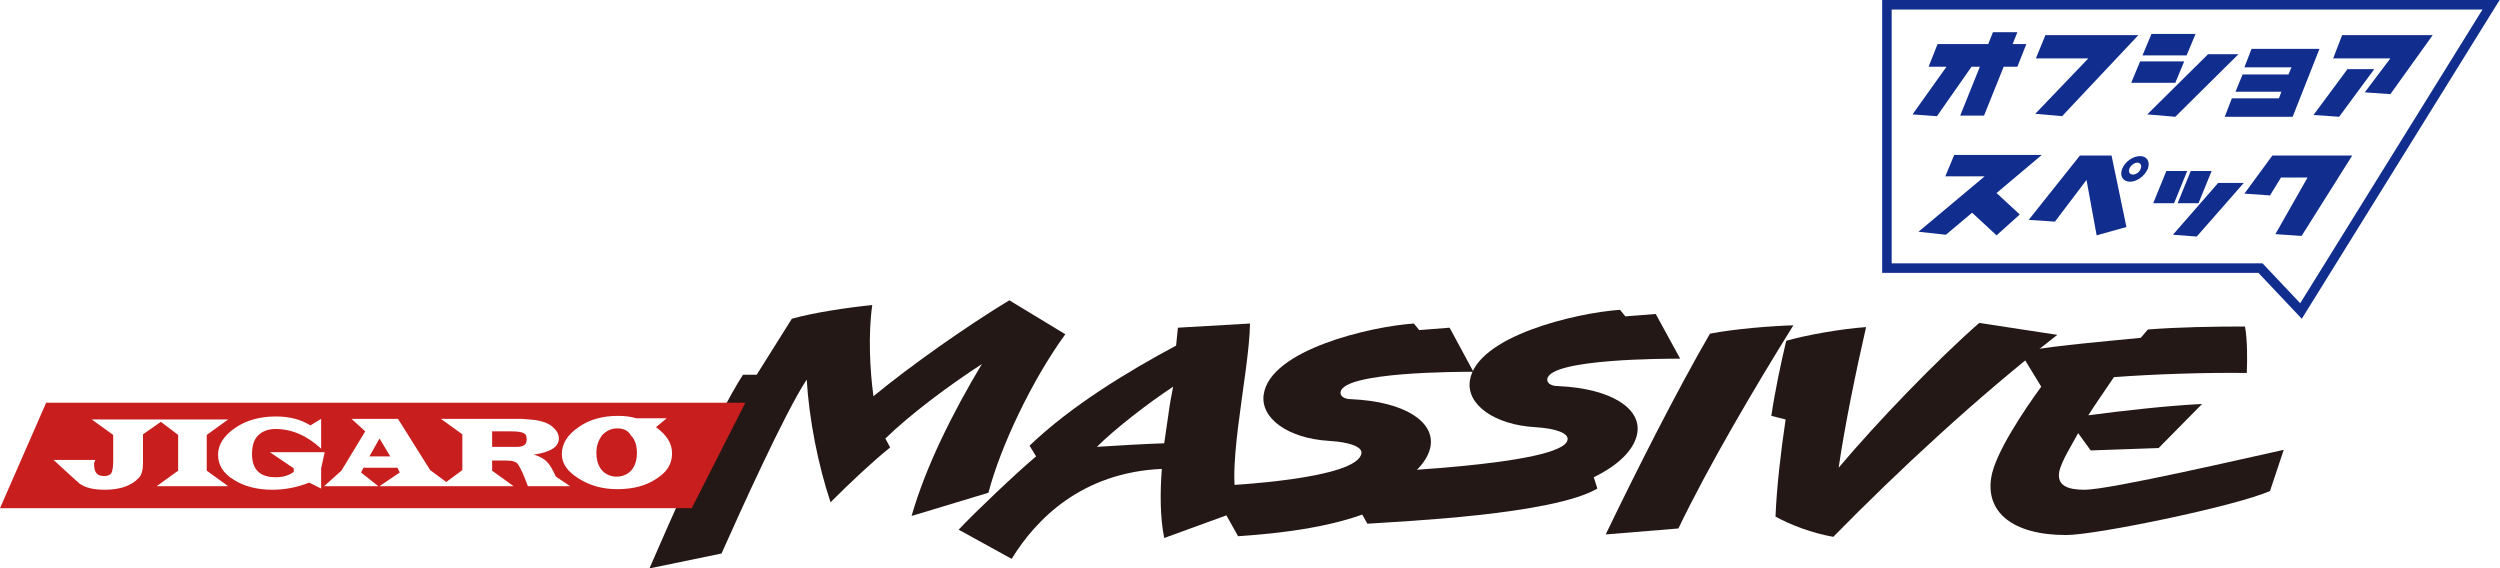
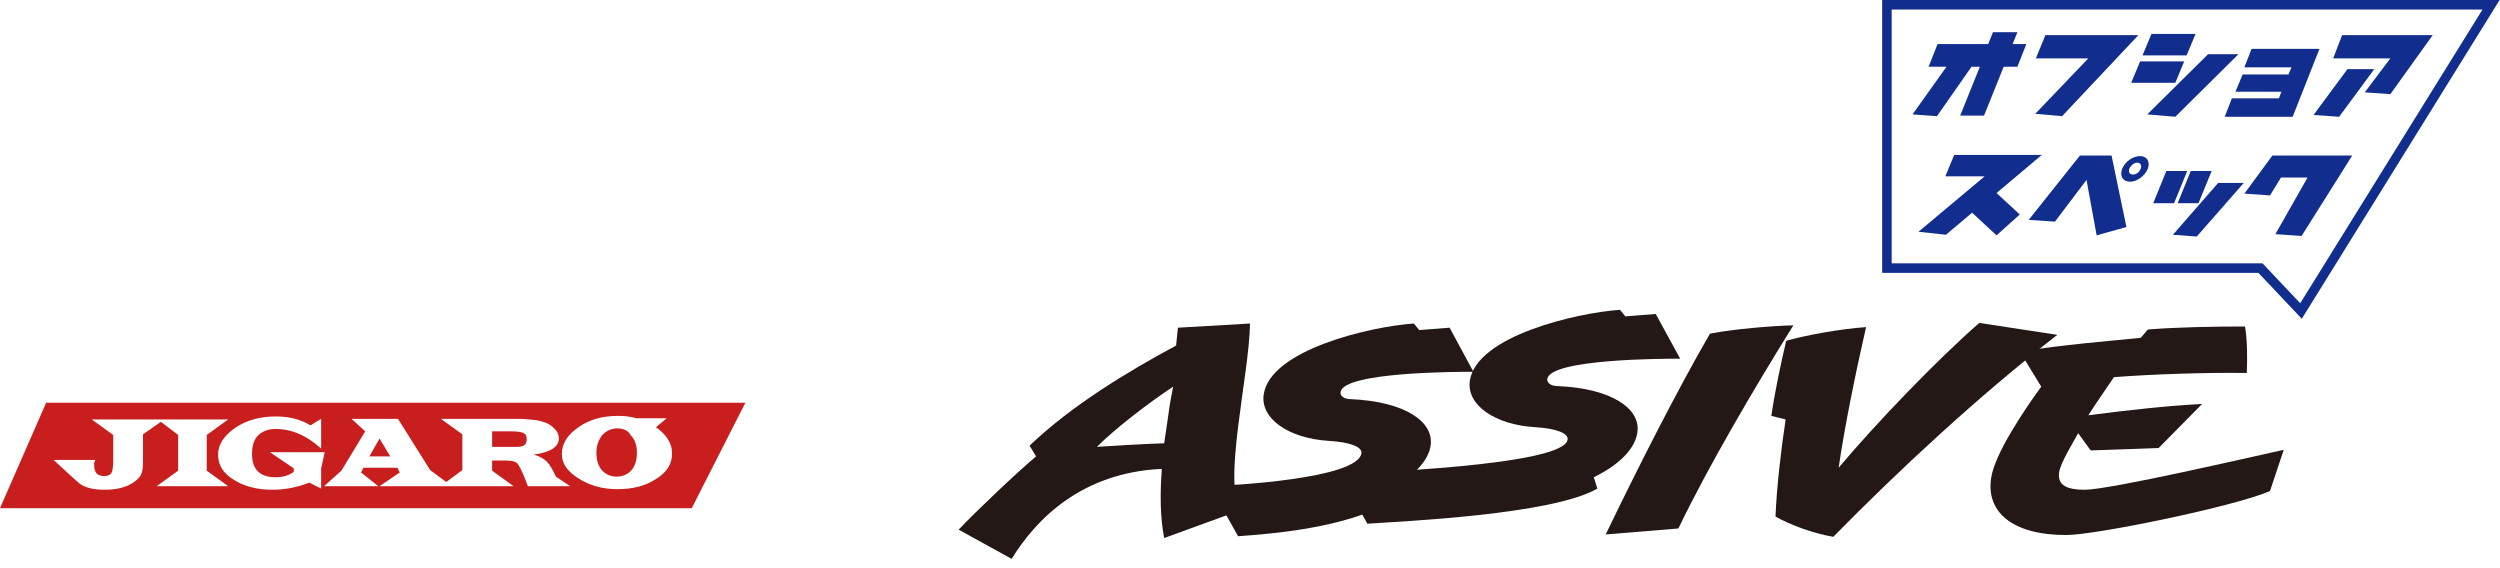
<svg xmlns="http://www.w3.org/2000/svg" version="1.1" id="レイヤー_1" x="0px" y="0px" width="419.6px" height="95.4px" viewBox="0 0 419.6 95.4" style="enable-background:new 0 0 419.6 95.4;" xml:space="preserve">
  <style type="text/css">
	.st0{fill:#231815;}
	.st1{fill:#C81E1D;}
	.st2{fill:#112D8D;}
	.st3{fill:none;stroke:#112D8D;stroke-width:1.598;stroke-miterlimit:10;}
</style>
  <g>
    <g>
      <g>
-         <path class="st0" d="M178.8,56.1c-5.6,7.7-10.9,18.9-12.9,26.6L153,86.6c2.4-8.4,7-17.5,11.8-25.5c-5.4,3.5-12,8.4-16.2,12.5     l0.8,1.5c-3.1,2.5-6.7,5.9-10,9.2c-2.1-6.3-3.6-13.9-4-20.6c-3.8,5.8-11.3,22.5-14.3,29.2L109,95.4c3.6-8.3,11-25.2,15.7-32.5     h2.3l5.9-9.4c3.5-1,9.4-1.9,13.5-2.3c-0.7,4.8-0.4,11,0.2,15.3c6.2-5.1,15.4-11.6,22.8-16.1L178.8,56.1z" />
        <path class="st0" d="M195.4,90.3c-0.7-3.5-0.7-7.6-0.4-11.6c-13.4,0.6-21.1,8.4-25.2,15.1l-8.9-4.9c2.6-2.8,10.1-9.9,13-12.3     l-1.1-1.8c7-6.7,16.4-12.4,24.6-16.8l0.3-3l12.1-0.7c-0.1,8.6-4.7,27-1.5,31.3L195.4,90.3z M196.1,69.6c0.2-1.6,0.5-3.2,0.8-4.7     c-4.4,2.9-9.9,7.2-12.8,10.1c3-0.2,8.2-0.5,11.3-0.6C195.6,72.8,195.9,71.2,196.1,69.6z" />
        <path class="st0" d="M247.3,62.4c-2.5,0-21.8,0-22.3,3.4c-0.1,0.6,0.5,1.2,1.8,1.2c9,0.4,14,3.8,13.3,7.9     c-0.4,2.4-2.7,5.1-7.3,7.4l0.6,1.9c-7.5,4.4-19.9,5.4-25.6,5.8l-4.7-8.4c3.3-0.1,24.7-1.2,25.4-5.5c0.2-1.1-2-1.9-5.4-2.1     c-6.9-0.4-11.6-3.8-11-7.8c1.1-7.5,17.9-11.4,25.2-11.9l0.9,1.1l5.1-0.4L247.3,62.4z" />
        <path class="st0" d="M282,60.2c-2.5,0-21.8,0-22.3,3.4c-0.1,0.6,0.5,1.2,1.8,1.2c9,0.4,14,3.8,13.3,7.9c-0.4,2.4-2.6,5.1-7.3,7.4     l0.6,1.9c-7.5,4.4-32.9,5.5-38.6,5.9l-4.7-8.4c3.3-0.1,37.7-1.3,38.3-5.7c0.2-1.1-2-1.9-5.4-2.1c-6.9-0.4-11.6-3.8-11-7.8     c1.1-7.5,17.9-11.4,25.2-11.9l0.9,1.1l5.1-0.4L282,60.2z" />
        <path class="st0" d="M281.7,88.7l-12.2,1C275,78.3,281.5,65.5,287,56c4.1-0.8,10.4-1.3,14-1.4C294.4,65.2,286.7,78.3,281.7,88.7z     " />
        <path class="st0" d="M345.3,56.2c-13.5,10.5-26.8,22.9-37.6,33.9c-3.5-0.6-7.2-2-9.7-3.4c0.2-4.9,0.9-11,1.7-16.3l-2.4-0.6     c0.6-4.1,1.6-8.8,2.5-12.6c3.5-1,9.2-2,13.4-2.3c-1.8,7.9-3.6,16.7-4.6,23.6c6.4-7.6,16.5-18.1,23.6-24.3L345.3,56.2z" />
        <path class="st0" d="M354.8,63.3c-1.4,2.1-3.1,4.5-4.3,6.4c6.1-0.8,13.2-1.6,19.1-1.9l-7.3,7.4l-11.4,0.4l-2.1-2.9     c-0.9,1.7-2.9,4.8-3.2,6.6c-0.3,2.2,1.4,2.9,4.3,2.9c4.2,0,27.9-5.5,33.4-6.7l-2.3,6.9c-5.5,2.5-29.2,7.4-34.2,7.4     c-9.1,0-13.5-3.9-12.6-9.6c0.6-4.1,5.7-11.6,8.4-15.3l-3.6-5.9c7.8-1.2,14.4-1.7,20.3-2.3l1.2-1.4c5.1-0.4,11.1-0.5,16.3-0.5     c0.4,2.2,0.4,5.5,0.3,7.8C370.4,62.5,361.3,62.8,354.8,63.3z" />
      </g>
      <g>
        <path class="st1" d="M87.9,72.7c-0.4-0.2-1-0.3-2.1-0.3h-3.2V75h3.2l1,0c1.1,0,1.6-0.4,1.6-1.2C88.4,73.2,88.3,72.9,87.9,72.7z" />
        <polygon class="st1" points="62,76.6 65.5,76.6 63.7,73.6    " />
        <path class="st1" d="M103.6,71.9c-1,0-1.8,0.4-2.5,1.1c-0.6,0.8-1,1.7-1,3c0,1.2,0.3,2.2,0.9,2.9c0.6,0.7,1.5,1.1,2.5,1.1     c1,0,1.9-0.4,2.5-1.1c0.6-0.7,0.9-1.7,0.9-2.9c0-1.2-0.3-2.2-1-2.9C105.4,72.2,104.6,71.9,103.6,71.9z" />
        <path class="st1" d="M7.7,67.7L0,85.3h116.1l9-17.7H7.7z M26.3,81.6l3.6-2.6v-6l-2.9-2.2L24,72.9v4.8c0,1.1-0.2,2-0.7,2.5     c-1.2,1.3-3.1,2-5.7,2c-1.8,0-3.2-0.3-4.2-1c-0.4-0.3-4.4-4-4.4-4H16l-0.2,0.5c0,0,0,0.3,0,0.3c0,1.4,0.6,1.9,1.7,1.9     c0.6,0,1-0.2,1.2-0.5c0.2-0.4,0.3-1.1,0.3-2.1v-4.3l-3.6-2.6h10.9h1.3h10.7l-3.6,2.6v6l3.6,2.6H26.3z M54.1,82.1L51.9,81     c-2,0.8-4.1,1.2-6.2,1.2c-2.6,0-4.8-0.6-6.5-1.7c-1.8-1.1-2.6-2.5-2.6-4.2c0-1.7,1-3.2,2.9-4.5c1.9-1.3,4.2-1.9,6.8-1.9     c2.3,0,4.2,0.5,5.8,1.5l1.8-1.1v5C51.5,73.1,49,72,46.2,72c-1.2,0-2.2,0.4-2.9,1.1c-0.7,0.7-1,1.8-1,3.1c0,2.6,1.3,3.9,4,3.9     c1.2,0,2.2-0.3,3-0.9v-0.6l-4-2.7h9.2l-0.6,2.7V82.1z M88.6,81.6c-0.6-1.6-1.1-2.8-1.6-3.6c-0.3-0.5-1-0.7-2-0.7h-2.4v1.7     l3.6,2.6H75.9h-1.8H63.7l3.4-2.3l-0.4-0.8H61l-0.4,0.8l2.9,2.3h-9.1l2.9-2.6l4-6.6L59,70.3h7.8l5.4,8.6l2.7,2l2.7-2v-6l-3.6-2.6     h11.8h1.8l2.3,0.2c1.1,0.2,2.1,0.5,2.8,1.1c0.7,0.6,1.1,1.2,1.1,2c0,1.4-1.4,2.3-4.2,2.7c1,0.3,1.7,0.7,2.2,1.2     c0.5,0.5,1,1.4,1.5,2.5l2.4,1.6H88.6z M110.1,80.4c-1.8,1.2-4,1.7-6.5,1.7c-2.5,0-4.6-0.6-6.5-1.8c-1.9-1.2-2.8-2.5-2.8-4.1     c0-1.7,0.9-3.2,2.8-4.5c1.8-1.3,4.1-1.9,6.6-1.9c1.1,0,2.1,0.1,3.1,0.4h5.1l-1.8,1.5c1.8,1.3,2.7,2.7,2.7,4.4     C112.8,77.9,111.9,79.3,110.1,80.4z" />
      </g>
    </g>
    <g>
      <g>
        <path class="st2" d="M338.6,11.2h-2.3l-3.3,8.2H329l3.3-8.2h-1.4l-5.8,8.3l-4.1-0.3l5.7-8h-3l1.5-3.8h8.5l0.8-2h4.1l-0.8,2h2.3     L338.6,11.2z" />
        <path class="st2" d="M341.7,9.8l1.6-3.9h15.6l-12.8,13.6l-4.5-0.4l8.9-9.3H341.7z" />
        <path class="st2" d="M359.6,9.3l1.5-3.6h7.4L367,9.3H359.6z M357.7,13.9l1.5-3.6h7.4l-1.5,3.6H357.7z M375.7,9.1h-5.1l-10.2,10.1     l4.7,0.4L375.7,9.1z" />
        <path class="st2" d="M384.8,19.6h-11.4l1.2-3.1h7.9l0.4-1.1h-7.7l1.2-2.9h7.7l0.5-1.2h-7.9l1.2-3.1h11.4L384.8,19.6z" />
        <path class="st2" d="M391.6,9.8l1.5-3.9h15.2l-7.1,9.9l-4.3-0.3l4.3-5.7H391.6z M394,11.6h4.5l-5.9,8l-4.3-0.3L394,11.6z" />
      </g>
      <g>
        <path class="st2" d="M335.1,39.5l-4.1-3.8l-4.4,3.7l-4.6-0.5l11.1-9.3h-6.6l1.5-3.6h14.7l-7.6,6.4l3.9,3.6L335.1,39.5z" />
        <g>
          <path class="st2" d="M350.2,30.2l-5.3,7l-4.4-0.3l8.6-10.8h5.3l2.5,12l-5,1.4L350.2,30.2L350.2,30.2z M356.2,28.3      c0.5-1.2,1.8-2.1,3-2.1c1.2,0,1.7,1,1.3,2.1c-0.5,1.2-1.8,2.2-3,2.2C356.3,30.5,355.7,29.5,356.2,28.3z M357.4,28.3      c-0.2,0.5,0,1,0.6,1c0.5,0,1.1-0.4,1.3-1c0.2-0.5,0-1-0.6-1C358.2,27.3,357.6,27.8,357.4,28.3z" />
          <path class="st2" d="M361.4,34.1l2.2-5.4h3.5l-2.2,5.4H361.4z M365.5,34.1l2.2-5.4h3.5l-2.2,5.4H365.5z M376.6,30.7h-4.3      l-7.6,8.7l4,0.3L376.6,30.7z" />
          <path class="st2" d="M382.9,29.7l-1.9,3.1l-4.3-0.3l4.7-6.4h13.4l-8.5,13.5l-4.4-0.3l5.4-9.5H382.9z" />
        </g>
      </g>
      <polygon class="st3" points="316.7,0.8 316.7,45 379.4,45 386.2,52.2 418.1,0.8   " />
    </g>
  </g>
</svg>